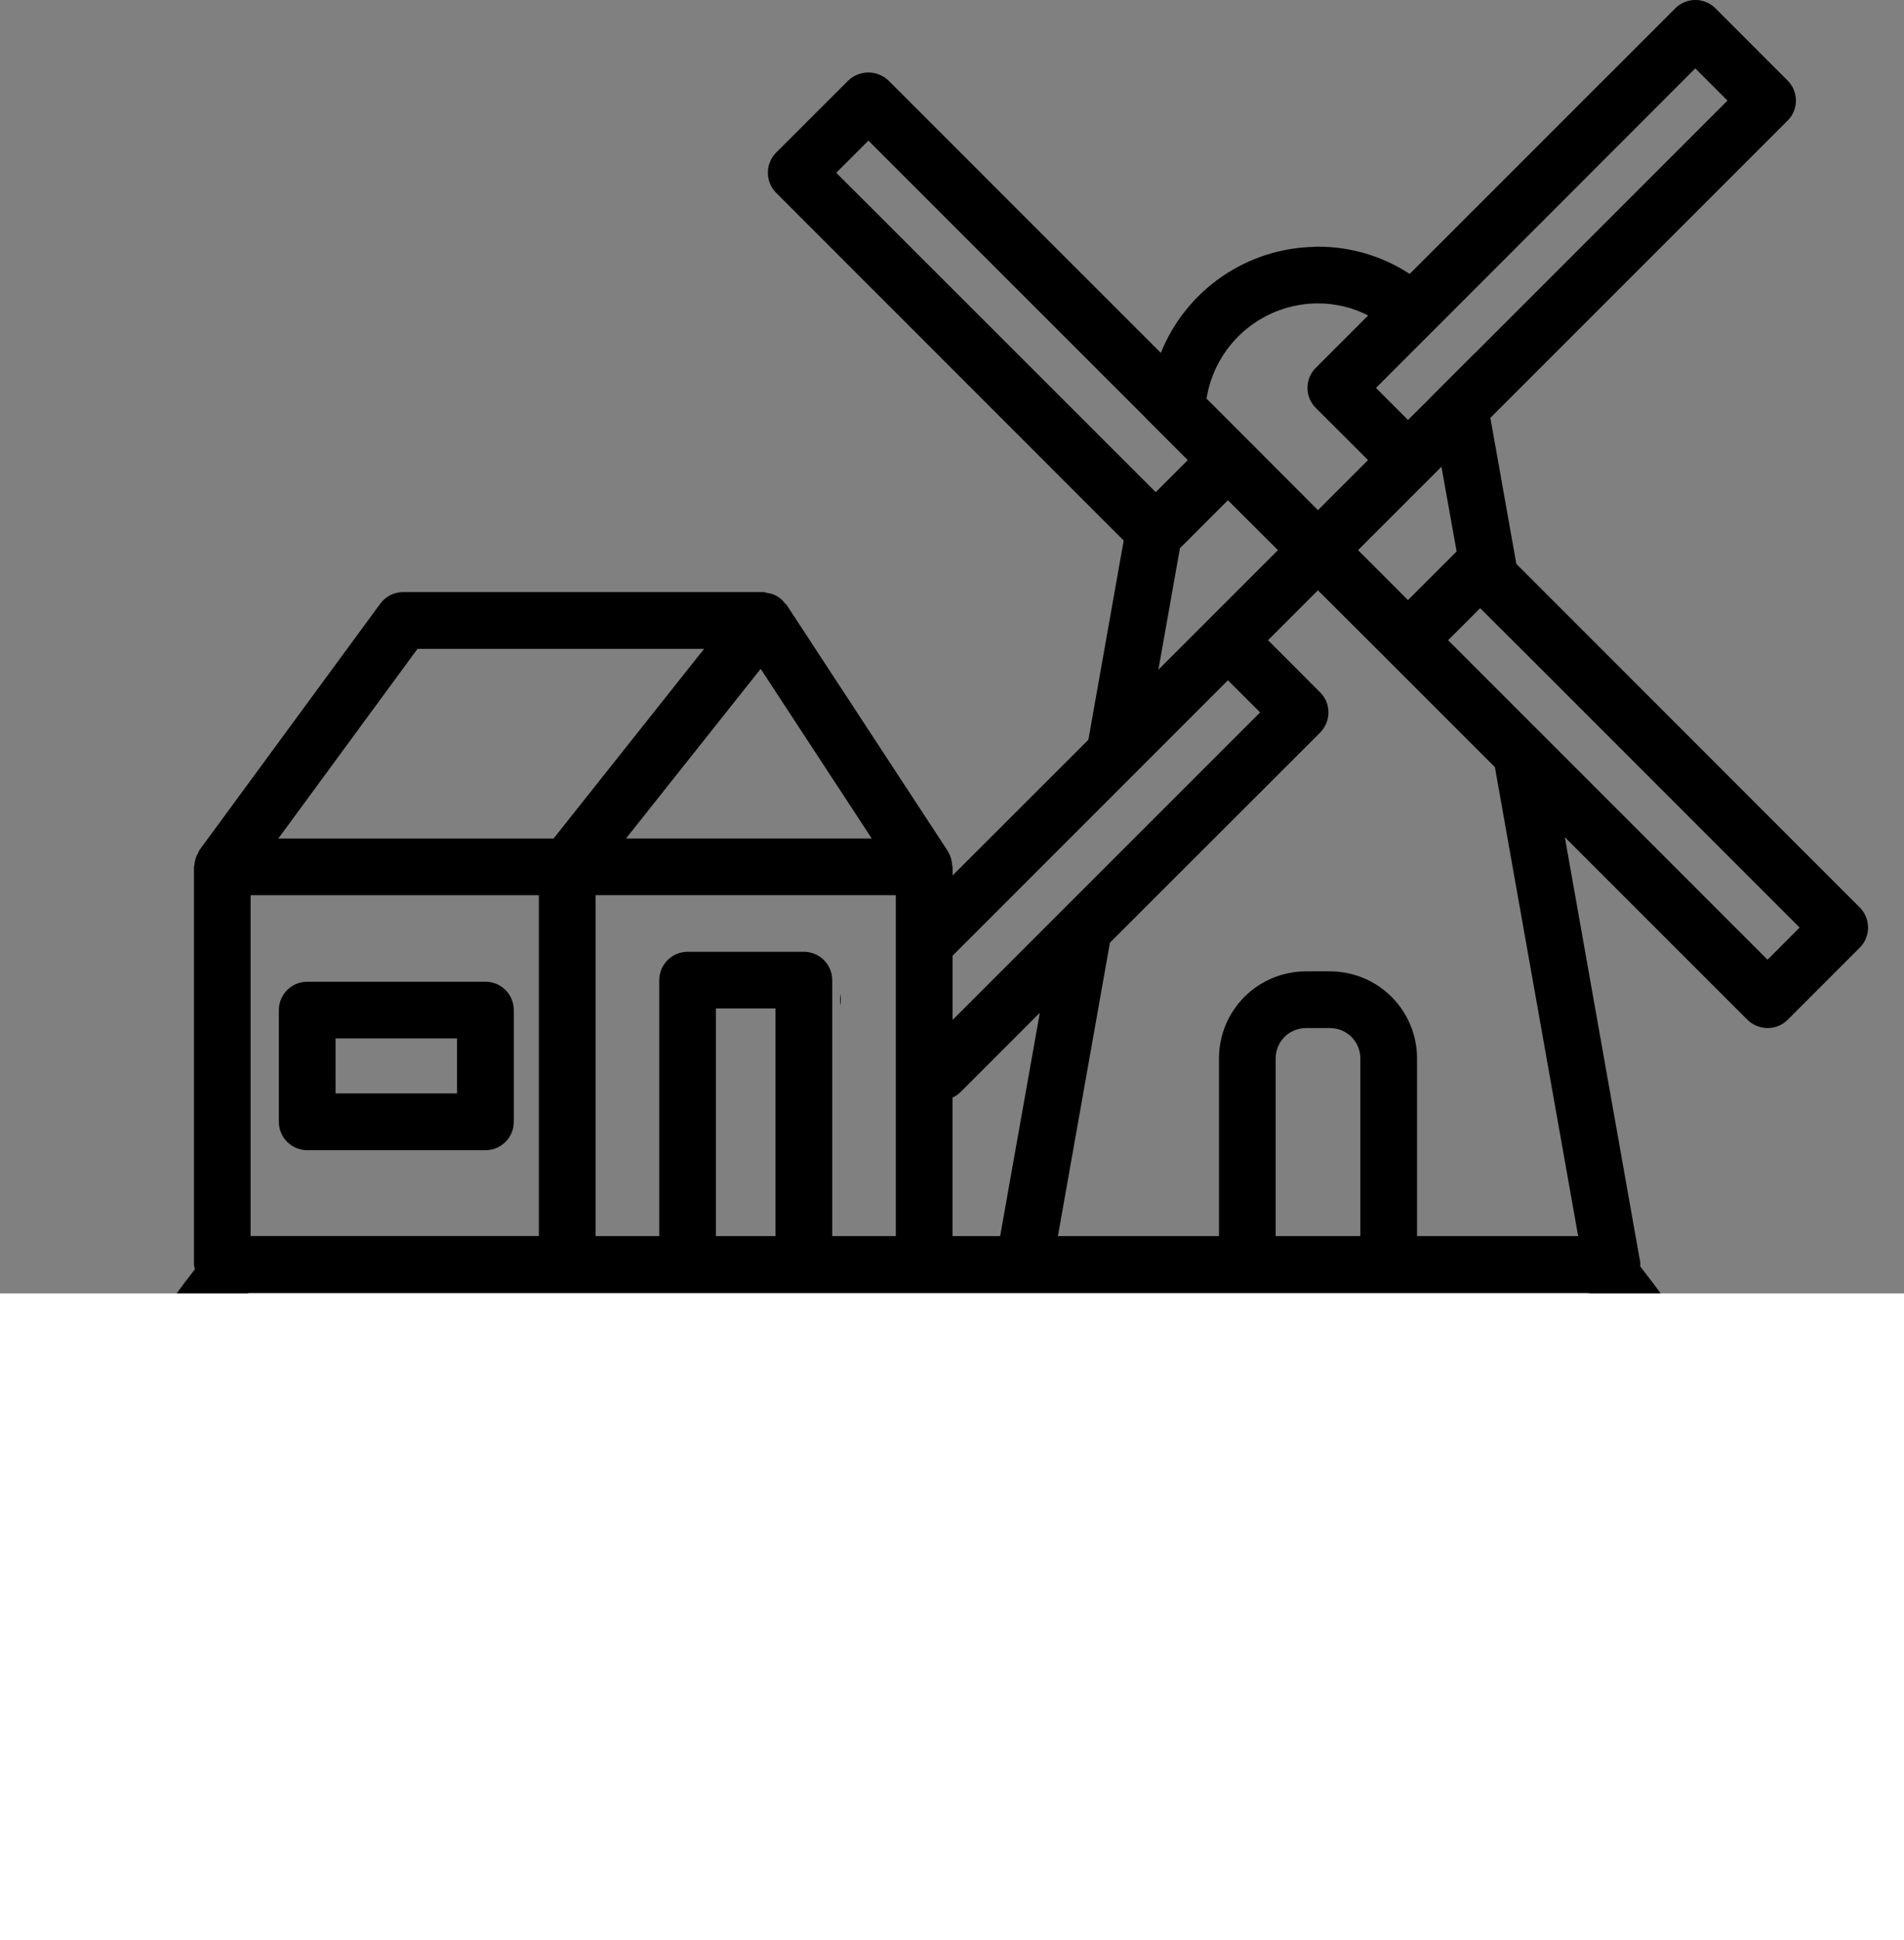
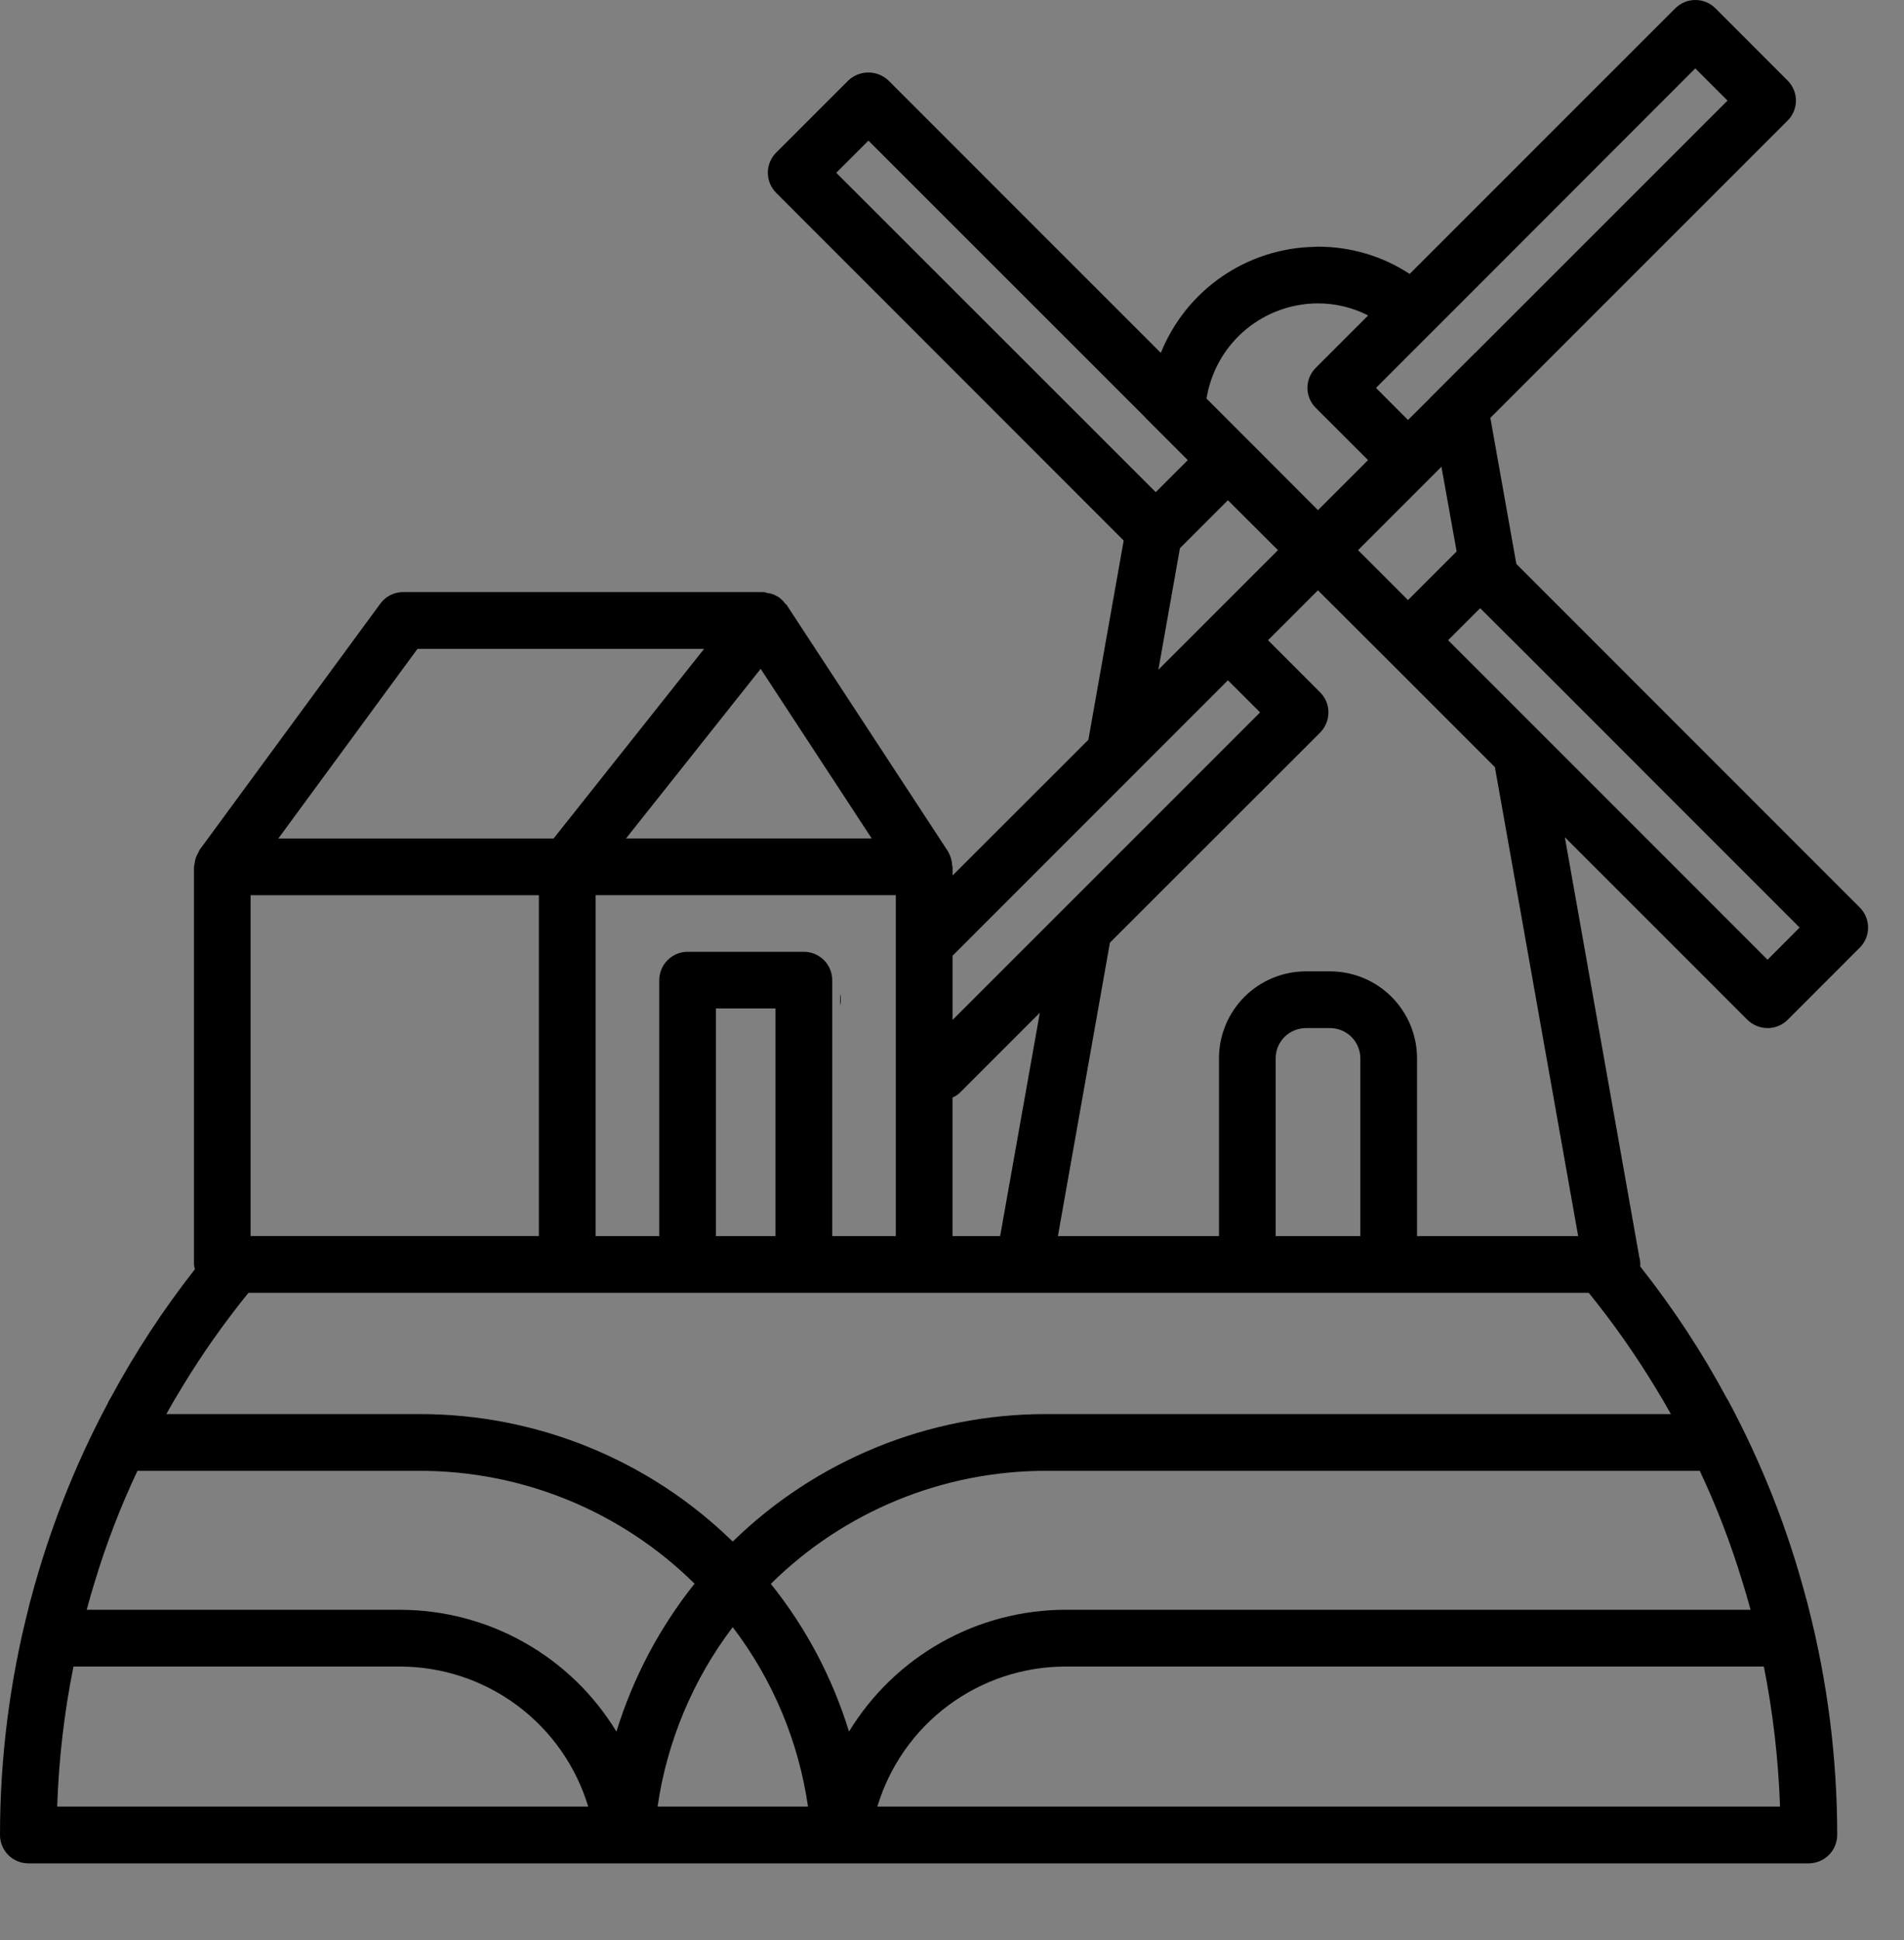
<svg xmlns="http://www.w3.org/2000/svg" width="53" height="54" viewBox="0 0 53 54" fill="none">
  <rect x="0" y="0" width="53" height="54" fill="#808080" stroke="none" />
  <path d="M3.009 39.039C3.002 39.047 2.998 39.056 2.997 39.067L2.989 39.078C2.074 40.797 1.361 42.616 0.861 44.498L0.858 44.51C0.838 44.577 0.822 44.64 0.806 44.707L0.802 44.727C0.27 46.8 0 48.933 0 51.074C0 51.283 0.083 51.483 0.231 51.632C0.379 51.779 0.58 51.863 0.789 51.863H50.35C50.56 51.862 50.76 51.779 50.908 51.631C51.056 51.483 51.14 51.283 51.141 51.074C51.14 48.934 50.87 46.803 50.339 44.731V44.727C50.319 44.648 50.299 44.573 50.28 44.498L50.275 44.49C49.771 42.577 49.044 40.73 48.109 38.987C48.093 38.964 48.082 38.941 48.066 38.917C47.383 37.645 46.591 36.435 45.697 35.301V35.298L45.655 35.244C45.656 35.228 45.659 35.211 45.659 35.194V35.187C45.659 35.146 45.655 35.104 45.648 35.064L45.643 35.029C45.643 35.02 45.639 35.017 45.635 35.009L43.559 23.302L48.643 28.386C48.793 28.532 48.994 28.614 49.204 28.615C49.412 28.615 49.612 28.533 49.76 28.386L51.769 26.376C51.917 26.228 52 26.027 52 25.818C52 25.608 51.917 25.407 51.769 25.259L42.209 15.695L41.486 11.63L45.713 7.403L49.759 3.358C49.833 3.285 49.892 3.198 49.931 3.102C49.971 3.006 49.992 2.903 49.992 2.799C49.992 2.695 49.971 2.593 49.931 2.497C49.892 2.401 49.833 2.314 49.759 2.241L47.751 0.231C47.602 0.083 47.402 0 47.192 0C46.983 0 46.782 0.083 46.634 0.231L39.24 7.624C38.481 7.127 37.593 6.864 36.686 6.866C36.66 6.865 36.634 6.867 36.608 6.87C35.681 6.885 34.779 7.173 34.015 7.698C33.251 8.223 32.659 8.962 32.313 9.822L28.78 6.29L24.731 2.24C24.58 2.097 24.38 2.018 24.172 2.018C23.965 2.018 23.765 2.097 23.614 2.24L21.604 4.249C21.457 4.397 21.374 4.598 21.374 4.807C21.374 5.017 21.457 5.218 21.604 5.366L31.279 15.045L30.296 20.59L29.306 21.58L26.516 24.367V24.126C26.516 24.111 26.504 24.097 26.503 24.082C26.499 23.95 26.461 23.822 26.393 23.708L26.389 23.695L26.381 23.684L26.379 23.682L21.896 16.836C21.884 16.817 21.862 16.809 21.848 16.791C21.79 16.71 21.715 16.642 21.628 16.593C21.541 16.543 21.445 16.512 21.346 16.502C21.32 16.498 21.298 16.481 21.271 16.48L21.255 16.483L21.236 16.479H11.223C11.098 16.479 10.976 16.508 10.866 16.564C10.755 16.62 10.659 16.702 10.586 16.802L5.552 23.66C5.538 23.686 5.526 23.713 5.515 23.74C5.487 23.786 5.465 23.834 5.448 23.885C5.432 23.936 5.421 23.988 5.416 24.041C5.409 24.07 5.403 24.098 5.399 24.127V35.192C5.404 35.237 5.413 35.282 5.426 35.326C4.542 36.453 3.755 37.654 3.076 38.916C3.048 38.954 3.026 38.995 3.009 39.039ZM2.641 44.016C2.96 42.962 3.356 41.934 3.826 40.938H11.677C14.543 40.935 17.295 42.064 19.334 44.079C18.358 45.303 17.62 46.7 17.159 48.196C16.53 47.161 15.645 46.305 14.589 45.712C13.534 45.118 12.343 44.806 11.132 44.806H2.413C2.484 44.541 2.559 44.278 2.641 44.016ZM1.592 50.284C1.635 48.974 1.787 47.67 2.045 46.385H11.132C12.308 46.386 13.453 46.766 14.397 47.468C15.341 48.17 16.034 49.158 16.374 50.284H1.592ZM18.304 50.284C18.568 48.469 19.288 46.75 20.396 45.288C21.509 46.748 22.23 48.468 22.492 50.284H18.304ZM24.422 50.284C24.761 49.157 25.453 48.169 26.398 47.467C27.342 46.765 28.487 46.385 29.664 46.385H49.099C49.354 47.67 49.504 48.975 49.549 50.284H24.422ZM48.729 44.805H29.664C28.452 44.806 27.261 45.118 26.205 45.712C25.149 46.306 24.263 47.161 23.633 48.196C23.174 46.7 22.436 45.305 21.457 44.084C23.496 42.067 26.248 40.937 29.115 40.938H47.315C47.784 41.934 48.179 42.963 48.499 44.016C48.582 44.278 48.657 44.541 48.729 44.805ZM43.93 34.405H39.445V29.455C39.444 28.814 39.189 28.199 38.736 27.746C38.282 27.292 37.668 27.037 37.026 27.036H36.347C35.706 27.038 35.092 27.293 34.639 27.747C34.187 28.2 33.932 28.814 33.932 29.455V34.405H29.448L30.896 26.238L36.749 20.389C36.896 20.239 36.978 20.038 36.979 19.828C36.979 19.725 36.959 19.623 36.92 19.527C36.88 19.432 36.822 19.345 36.749 19.272L35.297 17.819L36.686 16.43L38.636 18.375L41.613 21.352V21.356L43.93 34.405ZM37.867 34.405H35.51V29.455C35.51 29.233 35.598 29.02 35.755 28.862C35.912 28.705 36.125 28.616 36.347 28.615H37.026C37.249 28.616 37.462 28.704 37.62 28.862C37.777 29.019 37.866 29.233 37.867 29.455V34.405ZM21.587 34.405H19.929V28.069H21.587V34.405ZM22.376 26.491H19.14C18.931 26.491 18.73 26.575 18.583 26.723C18.435 26.87 18.352 27.071 18.351 27.28V34.405H16.58V24.916H24.936V34.405H23.166V27.28C23.166 27.177 23.145 27.074 23.106 26.978C23.066 26.882 23.008 26.795 22.934 26.722C22.861 26.649 22.774 26.591 22.678 26.551C22.583 26.511 22.48 26.491 22.376 26.491ZM24.265 23.337H17.426L21.174 18.616L24.265 23.337ZM15 34.403H6.976V24.917H15V34.403ZM26.514 30.549C26.598 30.512 26.674 30.46 26.739 30.395L28.945 28.188L27.84 34.405H26.514V30.549ZM42.69 18.411L50.094 25.817L49.202 26.712L44.072 21.581L41.131 18.64L40.31 17.819L40.883 17.247L41.202 16.928L42.69 18.411ZM40.547 15.349L39.193 16.702L37.803 15.312L40.124 12.991L40.547 15.349ZM47.19 1.904L48.086 2.8L44.597 6.29L41.064 9.822H41.06L39.789 11.093V11.097L39.193 11.689L38.302 10.797L39.28 9.818L40.41 8.689L47.19 1.904ZM33.608 10.967C33.752 10.256 34.136 9.617 34.697 9.157C35.258 8.697 35.961 8.446 36.686 8.444C37.172 8.444 37.651 8.559 38.084 8.78L36.627 10.237C36.553 10.31 36.495 10.397 36.455 10.492C36.414 10.588 36.394 10.691 36.394 10.795C36.394 10.899 36.414 11.002 36.455 11.098C36.495 11.194 36.553 11.281 36.627 11.354L38.08 12.806L36.687 14.199L34.741 12.25L33.584 11.093L33.608 10.967ZM23.278 4.809L24.174 3.914L27.663 7.403L31.887 11.626V11.63L33.063 12.807L32.171 13.698L31.619 13.146L23.278 4.809ZM32.845 15.258L34.18 13.923L35.573 15.312L33.623 17.262L32.245 18.64L32.845 15.258ZM29.814 23.302L30.418 22.698L31.764 21.352L34.18 18.935L35.076 19.828L31.378 23.526L31.196 23.708L26.515 28.389V26.602L29.814 23.302ZM11.622 18.059H19.6L15.409 23.339H7.747L11.622 18.059ZM5.092 38.569C5.641 37.667 6.25 36.804 6.916 35.984H44.225C44.89 36.804 45.499 37.668 46.048 38.569C46.21 38.83 46.364 39.094 46.51 39.358H29.115C25.857 39.357 22.727 40.631 20.396 42.907C18.066 40.629 14.935 39.355 11.677 39.358H4.631C4.777 39.091 4.934 38.83 5.092 38.569Z" fill="black" />
  <path d="M23.404 27.659C23.378 27.768 23.378 27.882 23.404 27.991V27.659Z" fill="black" />
-   <path d="M8.551 32.014H13.513C13.617 32.014 13.72 31.993 13.816 31.954C13.911 31.914 13.998 31.856 14.072 31.782C14.145 31.709 14.203 31.622 14.243 31.526C14.282 31.43 14.302 31.327 14.302 31.223V28.114C14.302 28.01 14.282 27.907 14.242 27.811C14.203 27.716 14.145 27.628 14.072 27.555C13.998 27.482 13.911 27.424 13.815 27.384C13.719 27.345 13.617 27.324 13.513 27.325H8.551C8.342 27.325 8.141 27.408 7.994 27.556C7.846 27.704 7.762 27.904 7.762 28.114V31.224C7.762 31.328 7.783 31.43 7.822 31.526C7.862 31.622 7.92 31.709 7.993 31.782C8.067 31.855 8.154 31.914 8.249 31.953C8.345 31.993 8.448 32.014 8.551 32.014ZM9.34 28.903H12.723V30.434H9.341L9.34 28.903Z" fill="black" />
-   <rect y="36" width="53" height="18" fill="white" />
</svg>